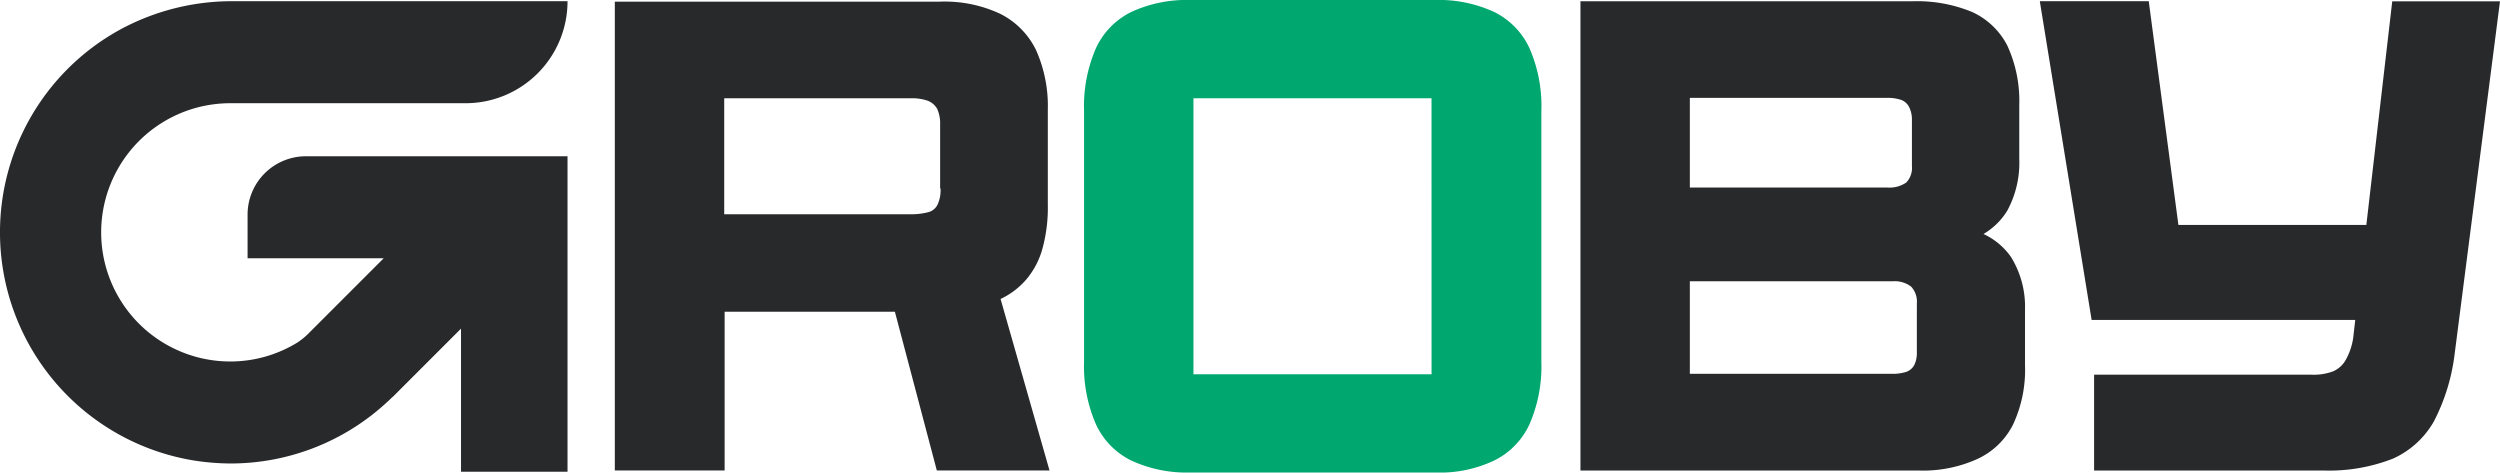
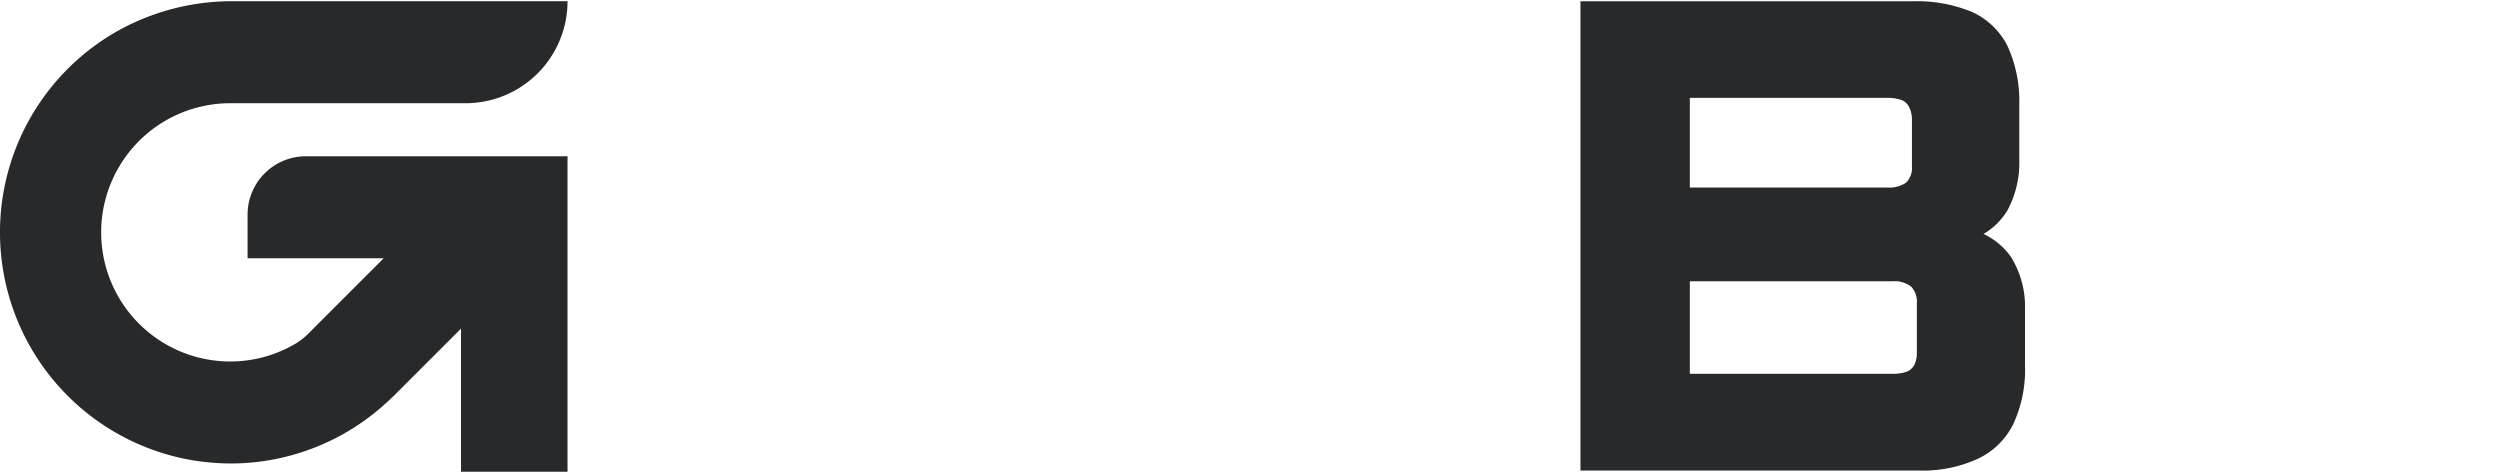
<svg xmlns="http://www.w3.org/2000/svg" width="236" height="44.607" viewBox="0 0 236 44.607">
  <g id="GROBY-Logo-RGB-Diapositief-2.0-Def-2023" transform="translate(-70.2 -88.6)">
-     <path id="Path_11" data-name="Path 11" d="M256.115,117.068a7.321,7.321,0,0,0,2.446-1.863,7.663,7.663,0,0,0,1.514-2.912,14.66,14.66,0,0,0,.5-4.154V99.21a12.928,12.928,0,0,0-1.126-5.668,7.468,7.468,0,0,0-3.416-3.416A12.4,12.4,0,0,0,250.37,89H219.7v44.257h10.366V118.272h16.072l3.96,14.985h10.637Zm-5.668-10.443a3.2,3.2,0,0,1-.272,1.514,1.332,1.332,0,0,1-.893.738,6.346,6.346,0,0,1-1.669.194H230.027V98.123h17.586a4.536,4.536,0,0,1,1.631.233,1.755,1.755,0,0,1,.893.776,3.41,3.41,0,0,1,.272,1.514v5.979Z" transform="translate(-91.461 -0.245)" fill="#28292b" />
-     <path id="Path_12" data-name="Path 12" d="M375.844,93.142a7.136,7.136,0,0,0-3.339-3.416,12.454,12.454,0,0,0-5.59-1.126h-23.06a12.454,12.454,0,0,0-5.59,1.126,7.137,7.137,0,0,0-3.339,3.416,13.663,13.663,0,0,0-1.126,5.9v23.72a13.663,13.663,0,0,0,1.126,5.9,7.136,7.136,0,0,0,3.339,3.416,12.454,12.454,0,0,0,5.59,1.126h23.06a11.952,11.952,0,0,0,5.59-1.126,7.136,7.136,0,0,0,3.339-3.416,13.663,13.663,0,0,0,1.126-5.9V99.043A13.543,13.543,0,0,0,375.844,93.142Zm-9.24,30.786H344.127V97.879H366.6Z" transform="translate(-161.265 0)" fill="#00a870" />
    <path id="Path_13" data-name="Path 13" d="M495.147,113.047a6.529,6.529,0,0,0-2.6-2.174,6.474,6.474,0,0,0,2.252-2.213,9.5,9.5,0,0,0,1.126-4.892V98.683a12.454,12.454,0,0,0-1.126-5.59,6.989,6.989,0,0,0-3.339-3.183,13.644,13.644,0,0,0-5.552-1.009H454.5v44.3h31.912a12.414,12.414,0,0,0,5.552-1.087,7.062,7.062,0,0,0,3.378-3.261,12.226,12.226,0,0,0,1.126-5.59v-5.28A8.919,8.919,0,0,0,495.147,113.047Zm-30.32-15.024h18.635a3.95,3.95,0,0,1,1.32.194,1.362,1.362,0,0,1,.738.66,2.578,2.578,0,0,1,.272,1.165v4.426a1.975,1.975,0,0,1-.544,1.553,2.809,2.809,0,0,1-1.786.466H464.827Zm21.43,24.031a2.593,2.593,0,0,1-.233,1.165,1.377,1.377,0,0,1-.738.66,4.123,4.123,0,0,1-1.32.194H464.827v-8.735h19.139a2.539,2.539,0,0,1,1.747.5,2.069,2.069,0,0,1,.544,1.592Z" transform="translate(-235.106 -0.184)" fill="#28292b" />
-     <path id="Path_14" data-name="Path 14" d="M599.471,88.9l-2.446,21.119H579.283l-2.8-21.119H566.2l4.892,30.087h24.885l-.194,1.708a6.061,6.061,0,0,1-.7,2.058,2.517,2.517,0,0,1-1.2,1.087,5.186,5.186,0,0,1-2.1.311H571.325V133.2h21.624a16.541,16.541,0,0,0,6.6-1.126,8.4,8.4,0,0,0,3.843-3.494,18.652,18.652,0,0,0,1.941-6.173l4.309-33.5H599.471Z" transform="translate(-303.442 -0.184)" fill="#28292b" />
    <path id="Path_15" data-name="Path 15" d="M123.775,133.274V103.536H99.084a5.509,5.509,0,0,0-5.513,5.513v4.115h12.85l-7.143,7.143a6.631,6.631,0,0,1-1.009.815,12.081,12.081,0,0,1-6.328,1.786,12.19,12.19,0,0,1,0-24.38h22.206a9.626,9.626,0,0,0,9.628-9.628H92.445a22.154,22.154,0,0,0-10.909,2.679,21.823,21.823,0,0,0,6.794,40.647,22.766,22.766,0,0,0,3.649.311,21.727,21.727,0,0,0,14.791-5.823c.194-.155.349-.349.544-.5l6.406-6.406v13.51h10.055Z" transform="translate(0 -0.184)" fill="#28292b" />
  </g>
</svg>